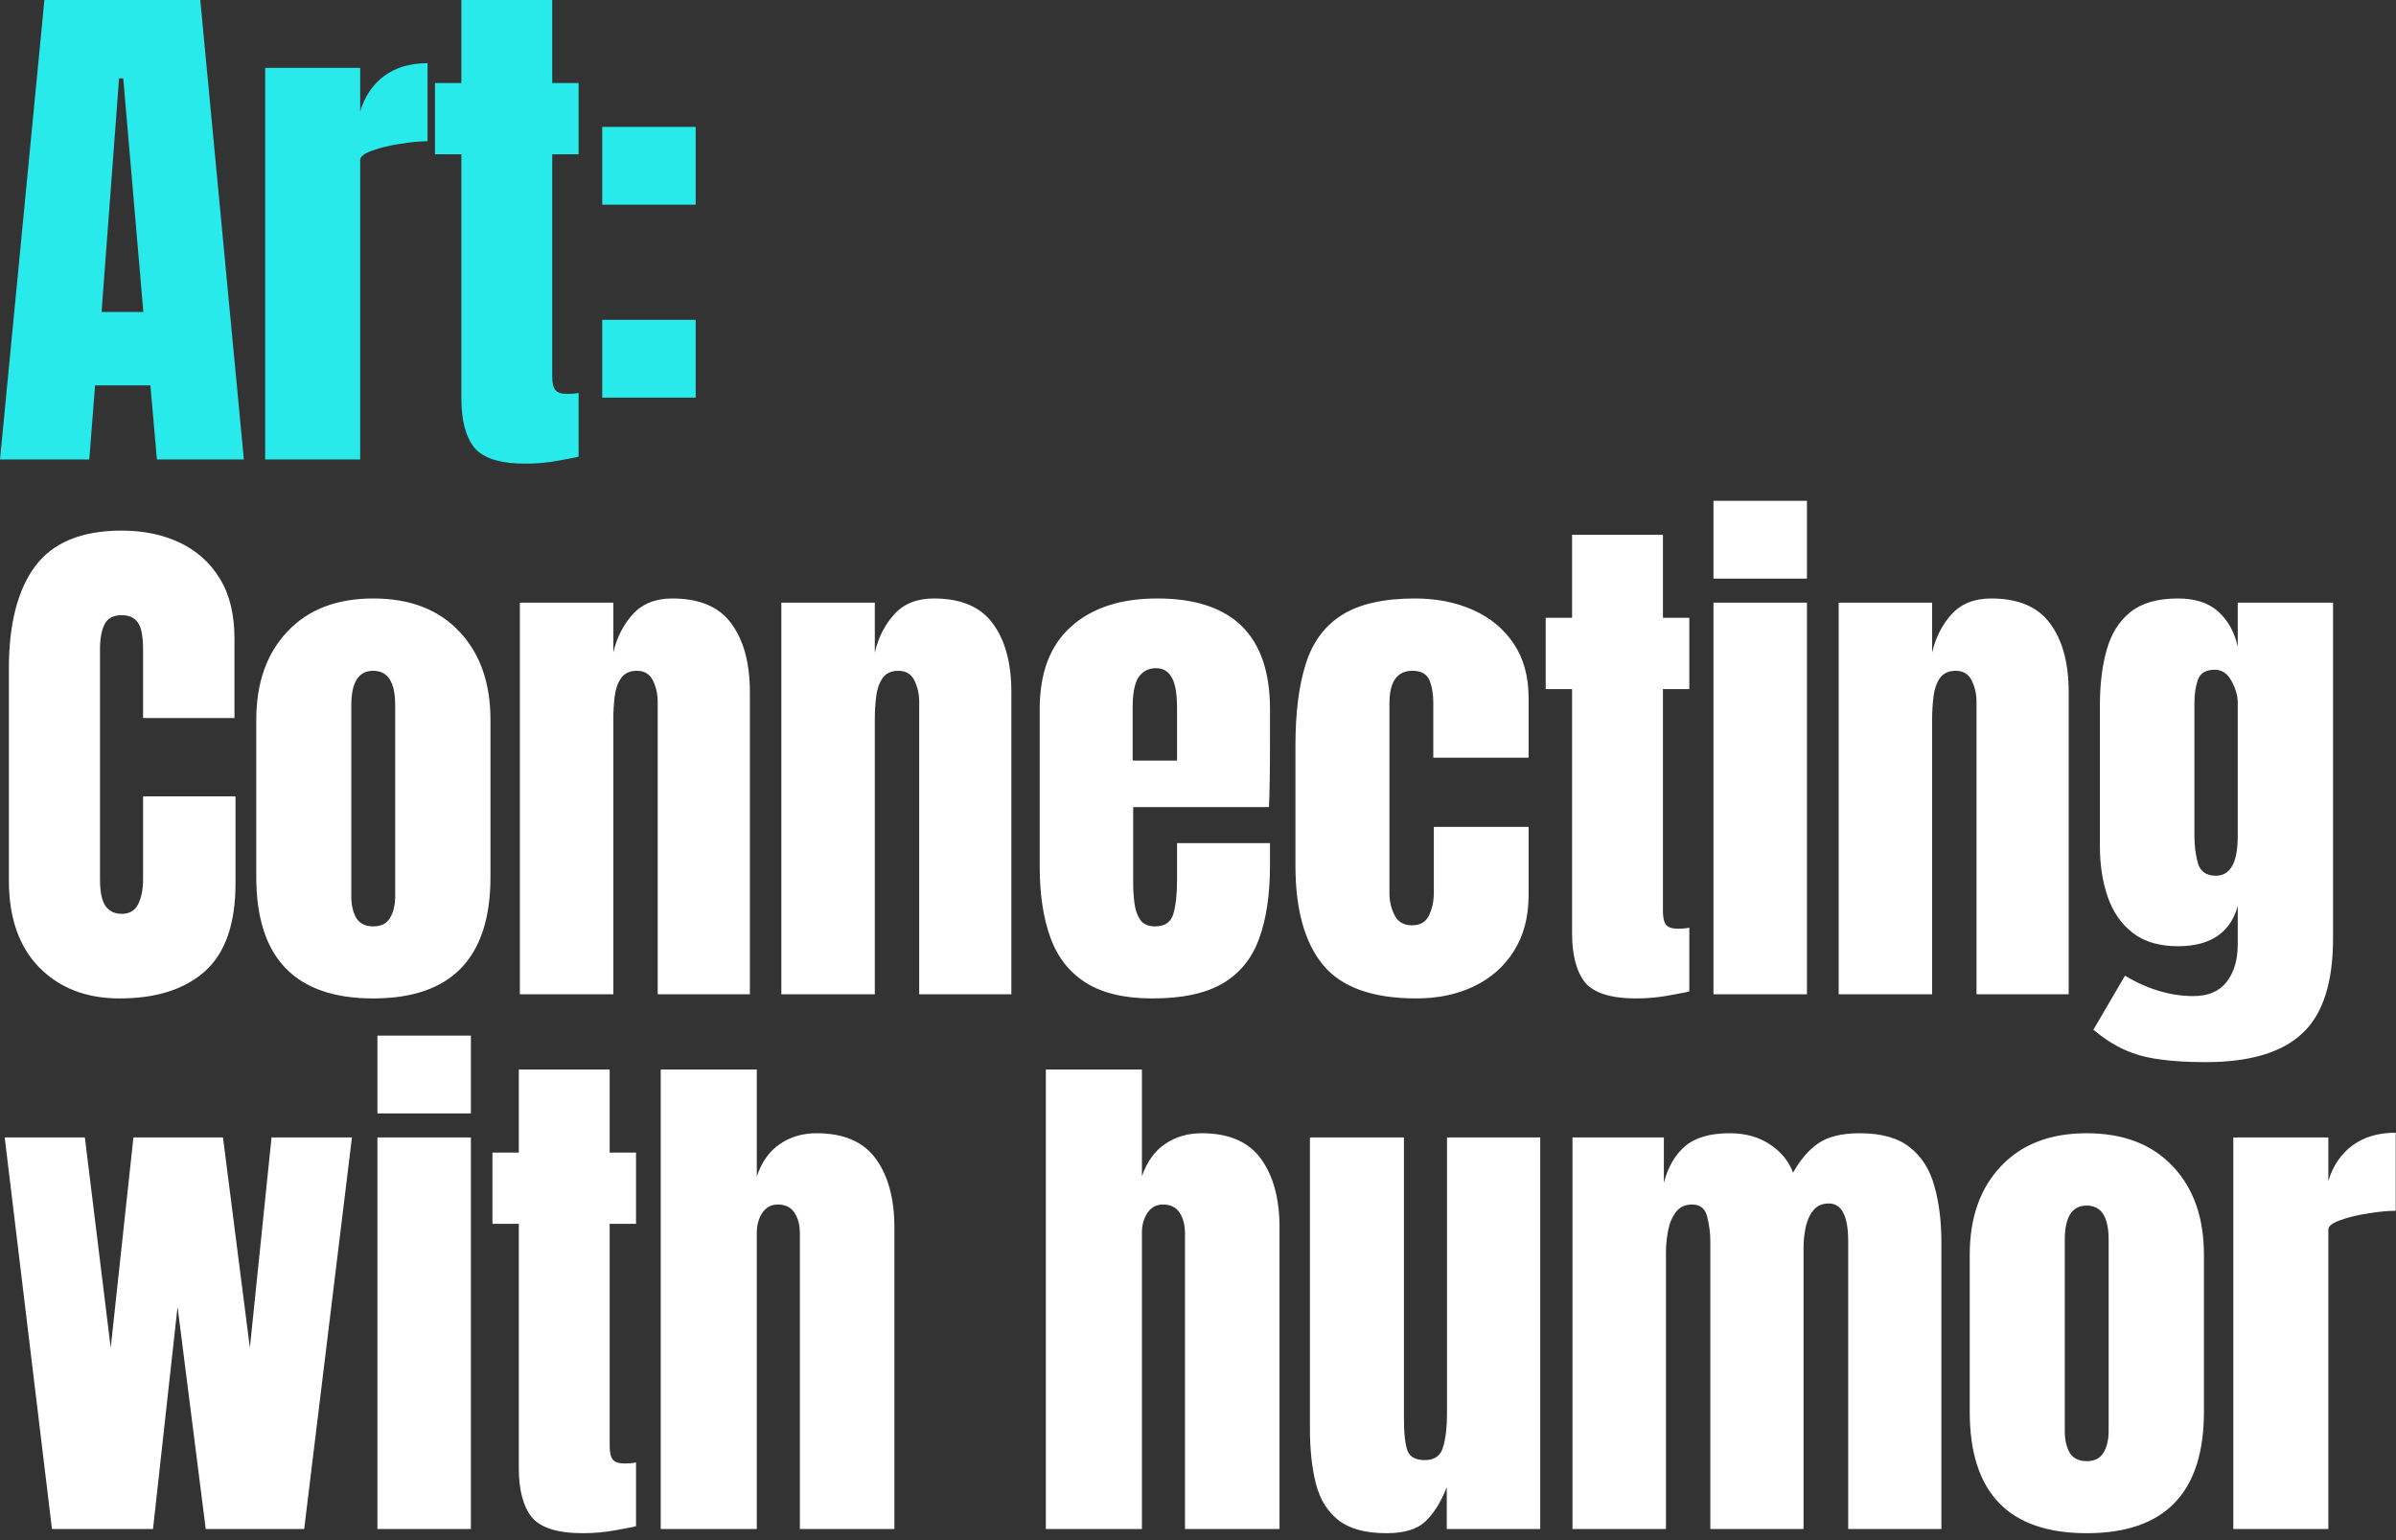
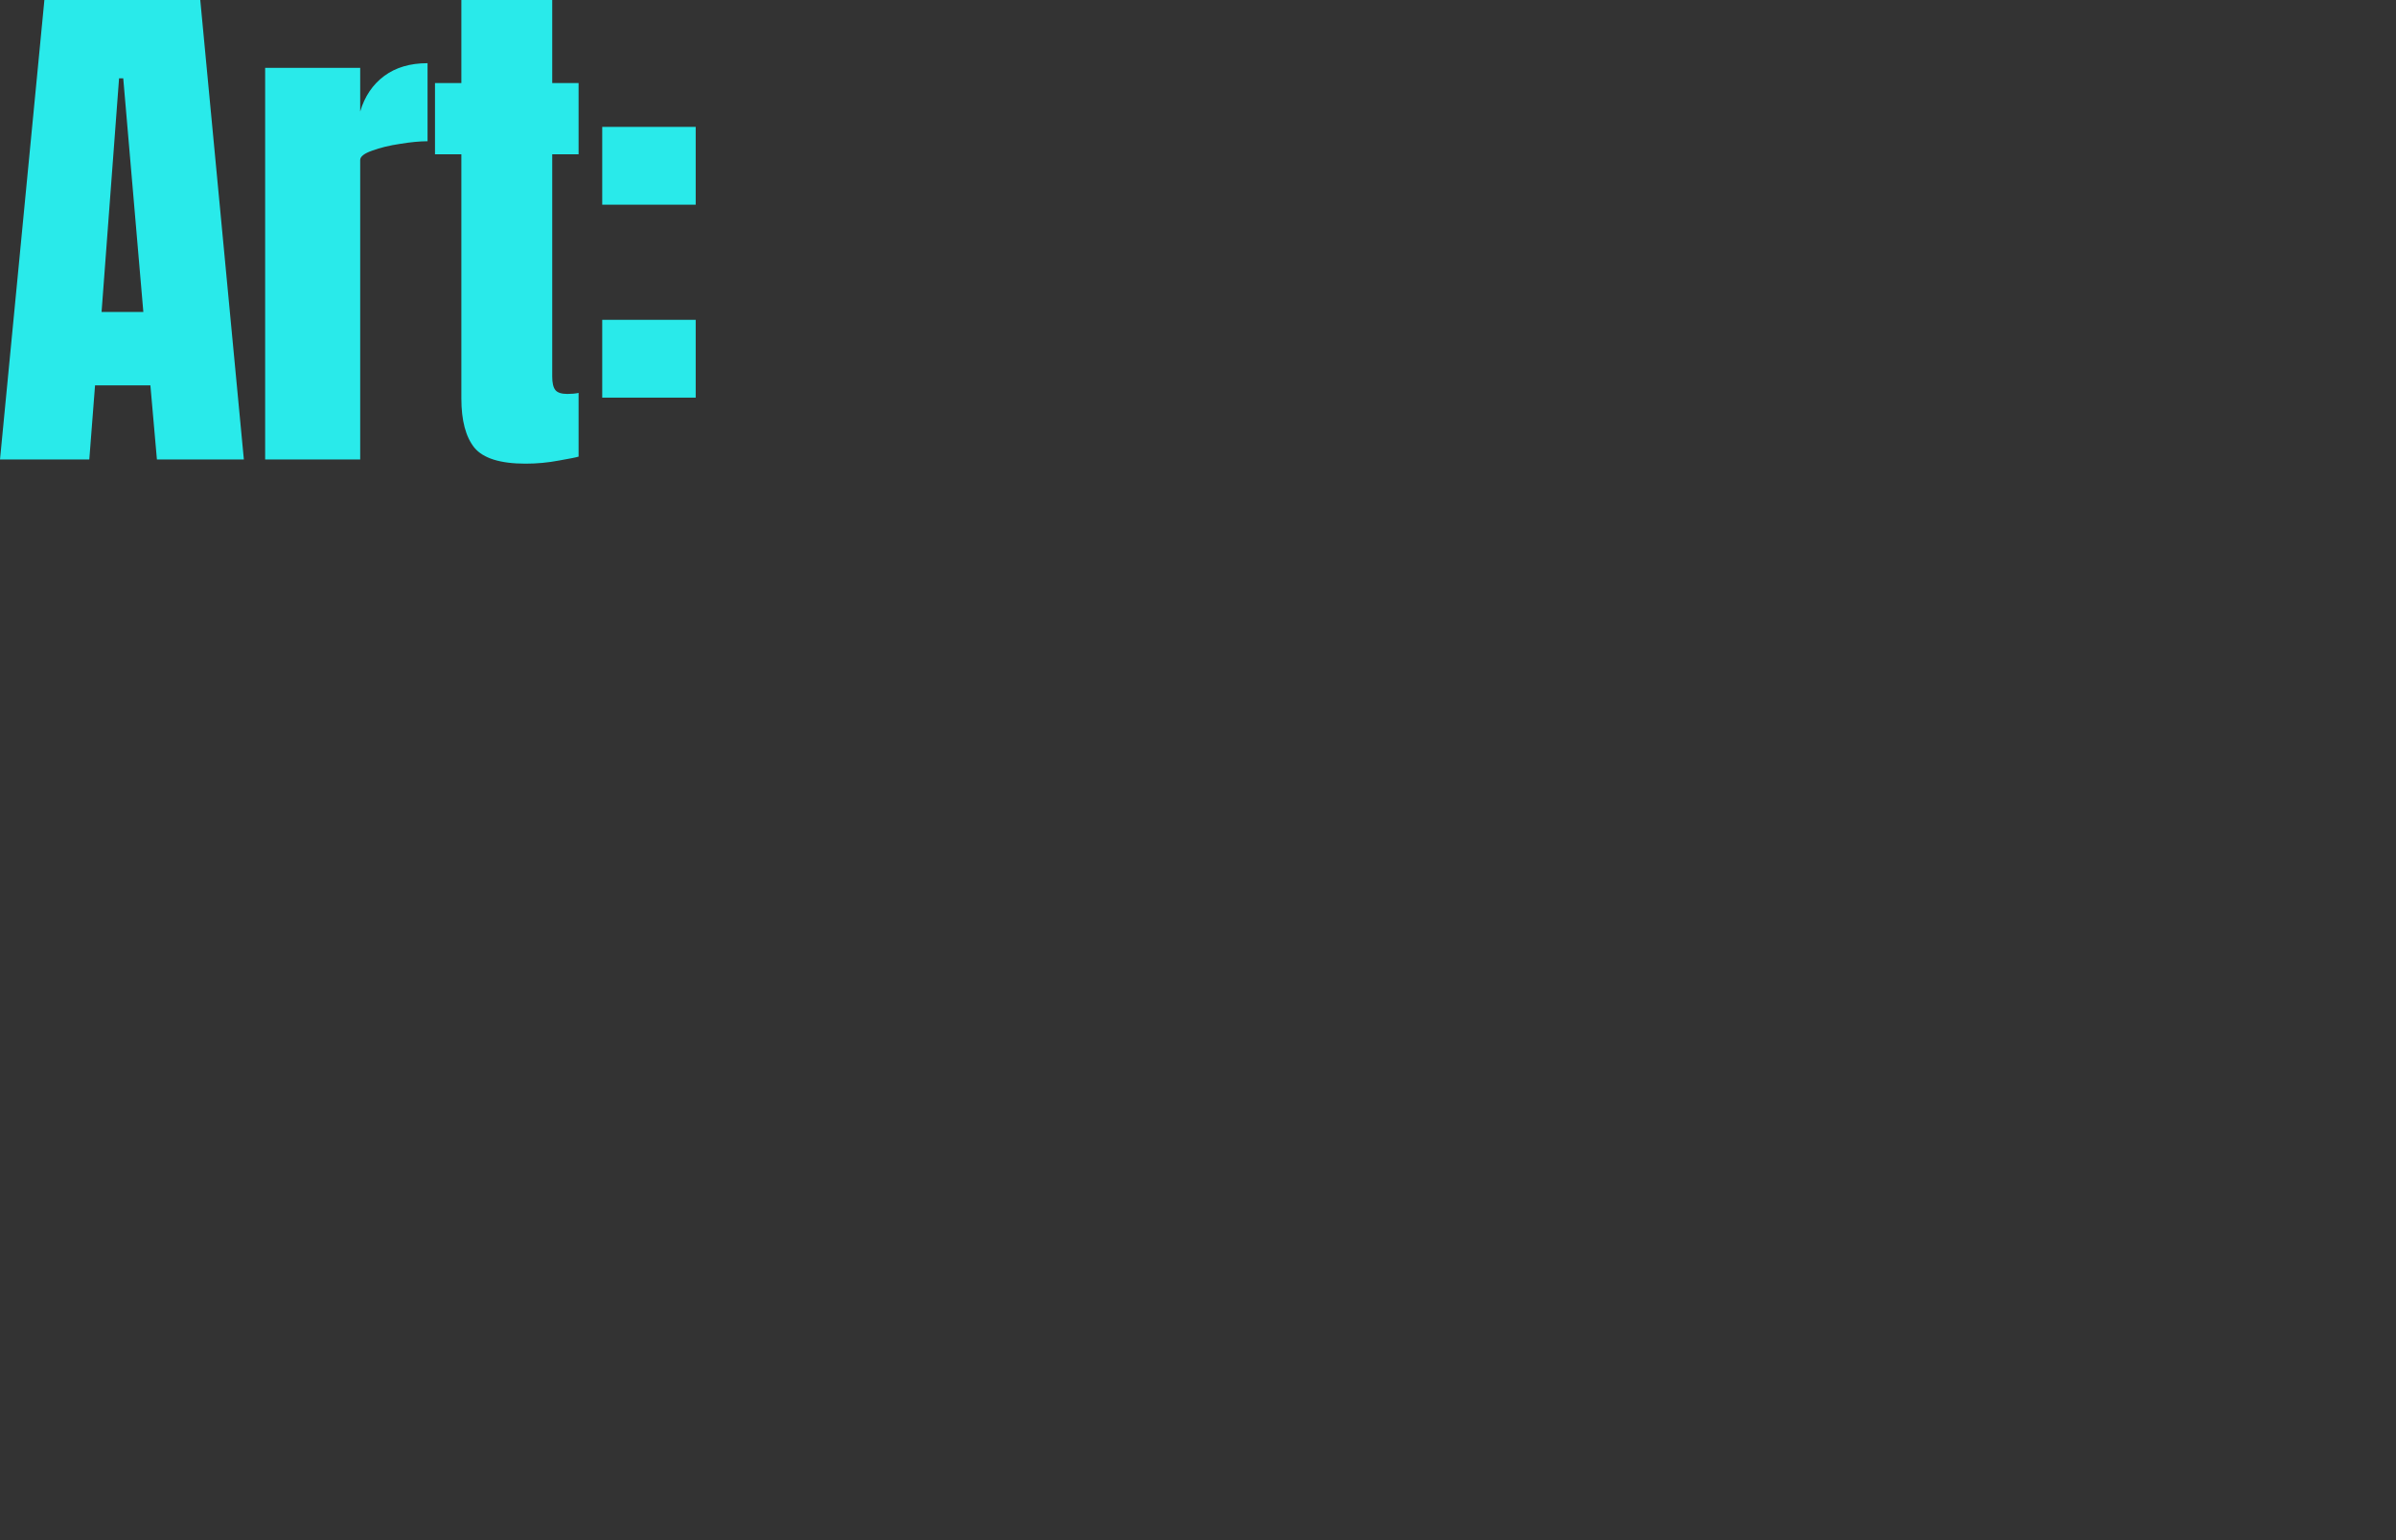
<svg xmlns="http://www.w3.org/2000/svg" width="336" height="216" viewBox="0 0 336 216" fill="none">
  <rect x="0" y="0" width="336" height="216" fill="#333333" stroke="none" />
  <path d="M0.001 64.441L6.225 0.001H28.084L34.198 64.441H22.006L21.09 54.043H13.328L12.523 64.441H0.001ZM14.244 43.755H20.102L17.283 10.985H16.697L14.244 43.755ZM37.183 64.441V9.52H50.511V15.635C51.145 13.511 52.268 11.851 53.879 10.655C55.49 9.459 57.516 8.861 59.957 8.861V19.809C58.883 19.809 57.602 19.931 56.113 20.175C54.624 20.395 53.318 20.712 52.195 21.127C51.072 21.517 50.511 21.957 50.511 22.445V64.441H37.183ZM73.706 65.027C70.167 65.027 67.775 64.283 66.53 62.794C65.309 61.28 64.699 58.974 64.699 55.874V21.64H61.001V11.644H64.699V0.001H77.441V11.644H81.139V21.64H77.441V52.798C77.441 53.701 77.587 54.336 77.88 54.702C78.173 55.068 78.735 55.251 79.565 55.251C80.15 55.251 80.675 55.203 81.139 55.105V64.039C80.846 64.136 79.931 64.319 78.393 64.588C76.855 64.881 75.293 65.027 73.706 65.027ZM84.453 28.706V17.795H97.561V28.706H84.453ZM84.453 55.764V44.853H97.561V55.764H84.453Z" fill="#29EAEA" />
-   <path d="M16.77 140.027C12.108 140.027 8.349 138.575 5.493 135.67C2.661 132.765 1.246 128.701 1.246 123.478V93.747C1.246 87.498 2.478 82.714 4.944 79.394C7.433 76.075 11.473 74.415 17.063 74.415C20.114 74.415 22.823 74.976 25.191 76.099C27.583 77.222 29.463 78.906 30.83 81.152C32.197 83.373 32.88 86.18 32.88 89.573V100.704H20.065V91.184C20.065 89.256 19.821 87.962 19.333 87.303C18.845 86.62 18.088 86.278 17.063 86.278C15.867 86.278 15.061 86.717 14.646 87.596C14.231 88.45 14.024 89.597 14.024 91.038V123.295C14.024 125.076 14.28 126.334 14.793 127.066C15.33 127.798 16.087 128.164 17.063 128.164C18.161 128.164 18.93 127.713 19.37 126.81C19.833 125.906 20.065 124.735 20.065 123.295V111.688H33.027V123.88C33.027 129.543 31.599 133.656 28.743 136.219C25.887 138.758 21.896 140.027 16.77 140.027ZM52.341 140.027C41.406 140.027 35.938 134.352 35.938 123.002V100.96C35.938 95.785 37.391 91.66 40.295 88.585C43.2 85.484 47.215 83.934 52.341 83.934C57.492 83.934 61.519 85.484 64.424 88.585C67.329 91.66 68.781 95.785 68.781 100.96V123.002C68.781 134.352 63.301 140.027 52.341 140.027ZM52.341 129.922C53.44 129.922 54.221 129.531 54.685 128.75C55.173 127.945 55.417 126.932 55.417 125.711V98.873C55.417 95.675 54.392 94.077 52.341 94.077C50.291 94.077 49.266 95.675 49.266 98.873V125.711C49.266 126.932 49.498 127.945 49.961 128.75C50.45 129.531 51.243 129.922 52.341 129.922ZM72.901 139.441V84.52H86.009V91.514C86.497 89.414 87.4 87.632 88.718 86.168C90.061 84.679 91.916 83.934 94.284 83.934C98.091 83.934 100.85 85.106 102.558 87.449C104.291 89.793 105.158 93.003 105.158 97.079V139.441H92.233V98.434C92.233 97.36 92.013 96.371 91.574 95.468C91.135 94.54 90.378 94.077 89.304 94.077C88.303 94.077 87.559 94.43 87.07 95.138C86.607 95.822 86.314 96.688 86.192 97.738C86.07 98.763 86.009 99.788 86.009 100.814V139.441H72.901ZM109.571 139.441V84.52H122.678V91.514C123.167 89.414 124.07 87.632 125.388 86.168C126.73 84.679 128.585 83.934 130.953 83.934C134.761 83.934 137.519 85.106 139.228 87.449C140.961 89.793 141.828 93.003 141.828 97.079V139.441H128.903V98.434C128.903 97.36 128.683 96.371 128.244 95.468C127.804 94.54 127.048 94.077 125.974 94.077C124.973 94.077 124.228 94.43 123.74 95.138C123.276 95.822 122.984 96.688 122.861 97.738C122.739 98.763 122.678 99.788 122.678 100.814V139.441H109.571ZM161.618 140.027C157.713 140.027 154.6 139.295 152.282 137.83C149.963 136.366 148.303 134.254 147.302 131.496C146.301 128.738 145.801 125.418 145.801 121.537V99.459C145.801 94.357 147.265 90.501 150.195 87.889C153.124 85.253 157.151 83.934 162.277 83.934C172.822 83.934 178.095 89.109 178.095 99.459V103.45C178.095 108.283 178.046 111.529 177.948 113.189H158.909V123.807C158.909 124.784 158.97 125.748 159.092 126.7C159.214 127.627 159.482 128.396 159.897 129.006C160.337 129.617 161.032 129.922 161.984 129.922C163.351 129.922 164.206 129.336 164.547 128.164C164.889 126.968 165.06 125.418 165.06 123.514V118.242H178.095V121.354C178.095 125.455 177.582 128.897 176.557 131.679C175.556 134.437 173.847 136.524 171.431 137.94C169.039 139.332 165.768 140.027 161.618 140.027ZM158.836 106.672H165.06V99.276C165.06 97.299 164.816 95.883 164.328 95.028C163.839 94.15 163.107 93.71 162.131 93.71C161.081 93.71 160.263 94.125 159.678 94.955C159.116 95.785 158.836 97.225 158.836 99.276V106.672ZM198.617 140.027C192.466 140.027 188.097 138.453 185.51 135.304C182.947 132.155 181.665 127.53 181.665 121.427V104.512C181.665 99.923 182.153 96.103 183.13 93.051C184.106 90 185.815 87.718 188.256 86.205C190.697 84.691 194.089 83.934 198.434 83.934C201.461 83.934 204.171 84.472 206.563 85.546C208.979 86.62 210.883 88.194 212.274 90.269C213.666 92.344 214.361 94.882 214.361 97.884V106.269H200.997V98.58C200.997 97.311 200.814 96.249 200.448 95.395C200.082 94.516 199.289 94.077 198.068 94.077C195.92 94.077 194.846 95.602 194.846 98.653V125.272C194.846 126.395 195.09 127.432 195.578 128.384C196.067 129.312 196.872 129.775 197.995 129.775C199.142 129.775 199.936 129.324 200.375 128.421C200.839 127.493 201.071 126.419 201.071 125.199V115.972H214.361V125.565C214.361 128.591 213.678 131.191 212.311 133.363C210.969 135.511 209.113 137.159 206.746 138.306C204.378 139.454 201.669 140.027 198.617 140.027ZM229.466 140.027C225.926 140.027 223.534 139.283 222.289 137.794C221.069 136.28 220.458 133.974 220.458 130.874V96.64H216.76V86.644H220.458V75.001H233.2V86.644H236.898V96.64H233.2V127.798C233.2 128.701 233.347 129.336 233.64 129.702C233.932 130.068 234.494 130.251 235.324 130.251C235.91 130.251 236.434 130.202 236.898 130.105V139.039C236.605 139.136 235.69 139.319 234.152 139.588C232.614 139.881 231.052 140.027 229.466 140.027ZM240.286 81.152V70.241H253.394V81.152H240.286ZM240.286 139.441V84.52H253.394V139.441H240.286ZM257.843 139.441V84.52H270.951V91.514C271.439 89.414 272.342 87.632 273.66 86.168C275.003 84.679 276.858 83.934 279.225 83.934C283.033 83.934 285.792 85.106 287.5 87.449C289.233 89.793 290.1 93.003 290.1 97.079V139.441H277.175V98.434C277.175 97.36 276.955 96.371 276.516 95.468C276.077 94.54 275.32 94.077 274.246 94.077C273.245 94.077 272.501 94.43 272.013 95.138C271.549 95.822 271.256 96.688 271.134 97.738C271.012 98.763 270.951 99.788 270.951 100.814V139.441H257.843ZM309.305 148.961C306.766 148.961 304.581 148.827 302.751 148.558C300.944 148.314 299.321 147.863 297.881 147.204C296.441 146.545 295.001 145.617 293.561 144.421L297.991 136.842C301.189 138.746 304.386 139.698 307.584 139.698C309.683 139.698 311.245 139.026 312.27 137.684C313.296 136.341 313.808 134.596 313.808 132.448V127.066C312.759 130.825 309.964 132.704 305.424 132.704C302.812 132.704 300.7 132.082 299.089 130.837C297.478 129.592 296.307 127.908 295.574 125.784C294.842 123.661 294.476 121.293 294.476 118.681V98.946C294.476 95.993 294.793 93.393 295.428 91.147C296.063 88.877 297.173 87.108 298.76 85.838C300.346 84.569 302.568 83.934 305.424 83.934C307.84 83.934 309.72 84.545 311.062 85.765C312.429 86.986 313.344 88.633 313.808 90.708V84.52H327.172V131.606C327.172 137.83 325.732 142.273 322.852 144.934C319.996 147.619 315.48 148.961 309.305 148.961ZM310.733 122.819C312.783 122.819 313.808 120.964 313.808 117.253V98.58C313.808 97.579 313.515 96.554 312.929 95.504C312.368 94.455 311.587 93.93 310.586 93.93C309.317 93.93 308.524 94.406 308.206 95.358C307.889 96.286 307.73 97.36 307.73 98.58V117.253C307.73 118.571 307.889 119.828 308.206 121.025C308.548 122.221 309.39 122.819 310.733 122.819ZM7.287 214.441L0.66 159.52H11.9L15.525 189.031L18.711 159.52H31.269L35.04 189.031L38.079 159.52H49.356L42.656 214.441H28.853L24.898 183.283L21.457 214.441H7.287ZM52.927 156.152V145.241H66.035V156.152H52.927ZM52.927 214.441V159.52H66.035V214.441H52.927ZM81.761 215.027C78.222 215.027 75.83 214.283 74.585 212.794C73.365 211.28 72.754 208.974 72.754 205.874V171.64H69.056V161.644H72.754V150.001H85.496V161.644H89.194V171.64H85.496V202.798C85.496 203.701 85.642 204.336 85.935 204.702C86.228 205.068 86.79 205.251 87.62 205.251C88.206 205.251 88.73 205.202 89.194 205.105V214.039C88.901 214.136 87.986 214.319 86.448 214.588C84.91 214.881 83.348 215.027 81.761 215.027ZM92.655 214.441V150.001H106.129V164.976C106.837 162.925 107.923 161.412 109.387 160.436C110.852 159.435 112.561 158.934 114.513 158.934C118.321 158.934 121.092 160.131 122.825 162.523C124.558 164.915 125.424 168.125 125.424 172.152V214.441H112.17V172.994C112.17 171.798 111.914 170.822 111.401 170.065C110.913 169.308 110.132 168.93 109.058 168.93C108.155 168.93 107.435 169.321 106.898 170.102C106.385 170.883 106.129 171.81 106.129 172.884V214.441H92.655ZM146.662 214.441V150.001H160.136V164.976C160.844 162.925 161.93 161.412 163.395 160.436C164.859 159.435 166.568 158.934 168.521 158.934C172.329 158.934 175.099 160.131 176.832 162.523C178.565 164.915 179.432 168.125 179.432 172.152V214.441H166.177V172.994C166.177 171.798 165.921 170.822 165.408 170.065C164.92 169.308 164.139 168.93 163.065 168.93C162.162 168.93 161.442 169.321 160.905 170.102C160.392 170.883 160.136 171.81 160.136 172.884V214.441H146.662ZM194.426 215.027C191.497 215.027 189.251 214.417 187.689 213.197C186.151 211.976 185.101 210.28 184.54 208.107C183.979 205.91 183.698 203.347 183.698 200.418V159.52H196.879V198.88C196.879 201.077 197.05 202.615 197.392 203.494C197.733 204.348 198.539 204.775 199.808 204.775C201.175 204.775 202.029 204.165 202.371 202.945C202.737 201.724 202.92 200.15 202.92 198.221V159.52H215.992V214.441H202.884V208.583C202.054 210.682 201.053 212.281 199.881 213.38C198.734 214.478 196.916 215.027 194.426 215.027ZM220.514 214.441V159.52H233.329V165.891C233.915 163.645 234.916 161.925 236.331 160.729C237.747 159.533 239.822 158.934 242.556 158.934C244.753 158.934 246.62 159.447 248.158 160.472C249.72 161.473 250.818 162.803 251.453 164.463C252.454 162.657 253.625 161.29 254.968 160.362C256.335 159.41 258.275 158.934 260.79 158.934C263.841 158.934 266.184 159.594 267.82 160.912C269.479 162.205 270.627 164.012 271.261 166.331C271.92 168.625 272.25 171.286 272.25 174.312V214.441H259.179V174.093C259.179 170.553 258.275 168.784 256.469 168.784C255.517 168.784 254.785 169.113 254.272 169.772C253.76 170.407 253.406 171.2 253.21 172.152C253.015 173.104 252.918 174.056 252.918 175.008V214.441H239.846V174.093C239.846 172.945 239.7 171.798 239.407 170.651C239.138 169.504 238.431 168.93 237.283 168.93C236.307 168.93 235.55 169.284 235.013 169.992C234.476 170.7 234.11 171.579 233.915 172.628C233.72 173.653 233.622 174.666 233.622 175.667V214.441H220.514ZM292.626 215.027C281.691 215.027 276.223 209.352 276.223 198.002V175.96C276.223 170.785 277.676 166.66 280.58 163.584C283.485 160.484 287.5 158.934 292.626 158.934C297.777 158.934 301.804 160.484 304.709 163.584C307.614 166.66 309.066 170.785 309.066 175.96V198.002C309.066 209.352 303.586 215.027 292.626 215.027ZM292.626 204.922C293.725 204.922 294.506 204.531 294.97 203.75C295.458 202.945 295.702 201.932 295.702 200.711V173.873C295.702 170.675 294.677 169.077 292.626 169.077C290.576 169.077 289.551 170.675 289.551 173.873V200.711C289.551 201.932 289.783 202.945 290.246 203.75C290.735 204.531 291.528 204.922 292.626 204.922ZM313.186 214.441V159.52H326.513V165.635C327.148 163.511 328.271 161.851 329.882 160.655C331.493 159.459 333.519 158.861 335.96 158.861V169.809C334.886 169.809 333.604 169.931 332.115 170.175C330.626 170.395 329.32 170.712 328.198 171.127C327.075 171.518 326.513 171.957 326.513 172.445V214.441H313.186Z" fill="white" />
</svg>